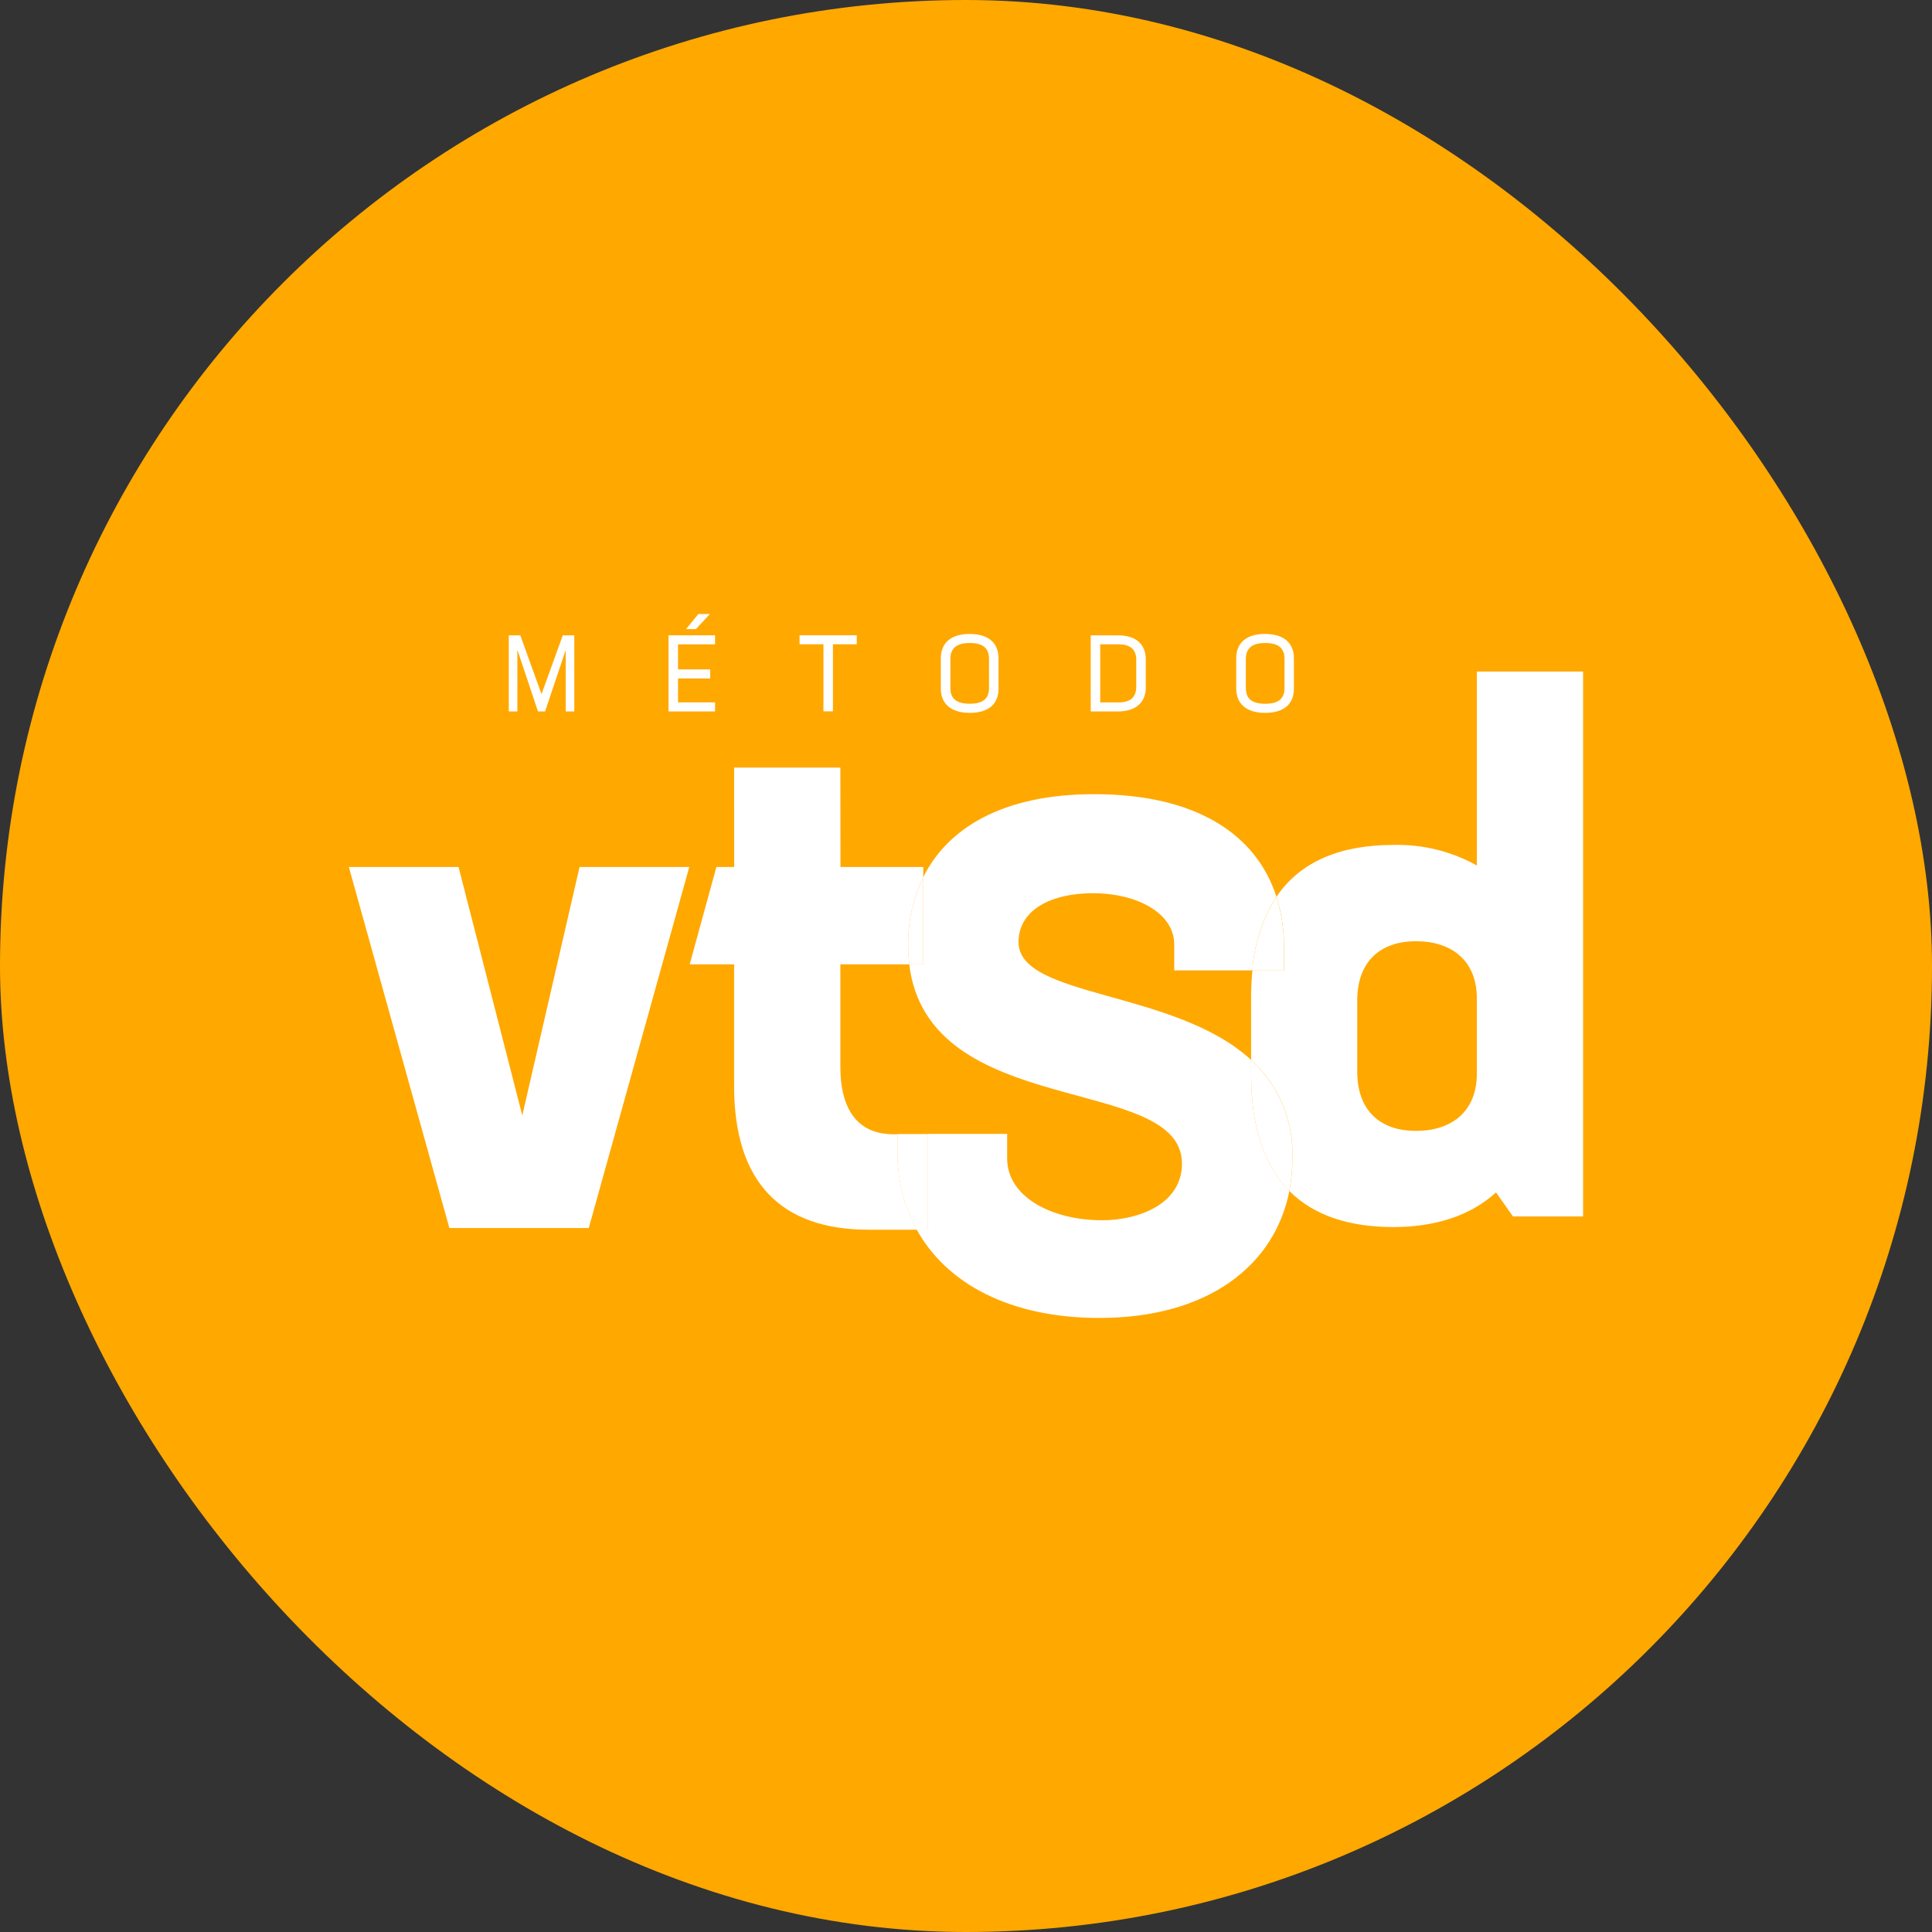
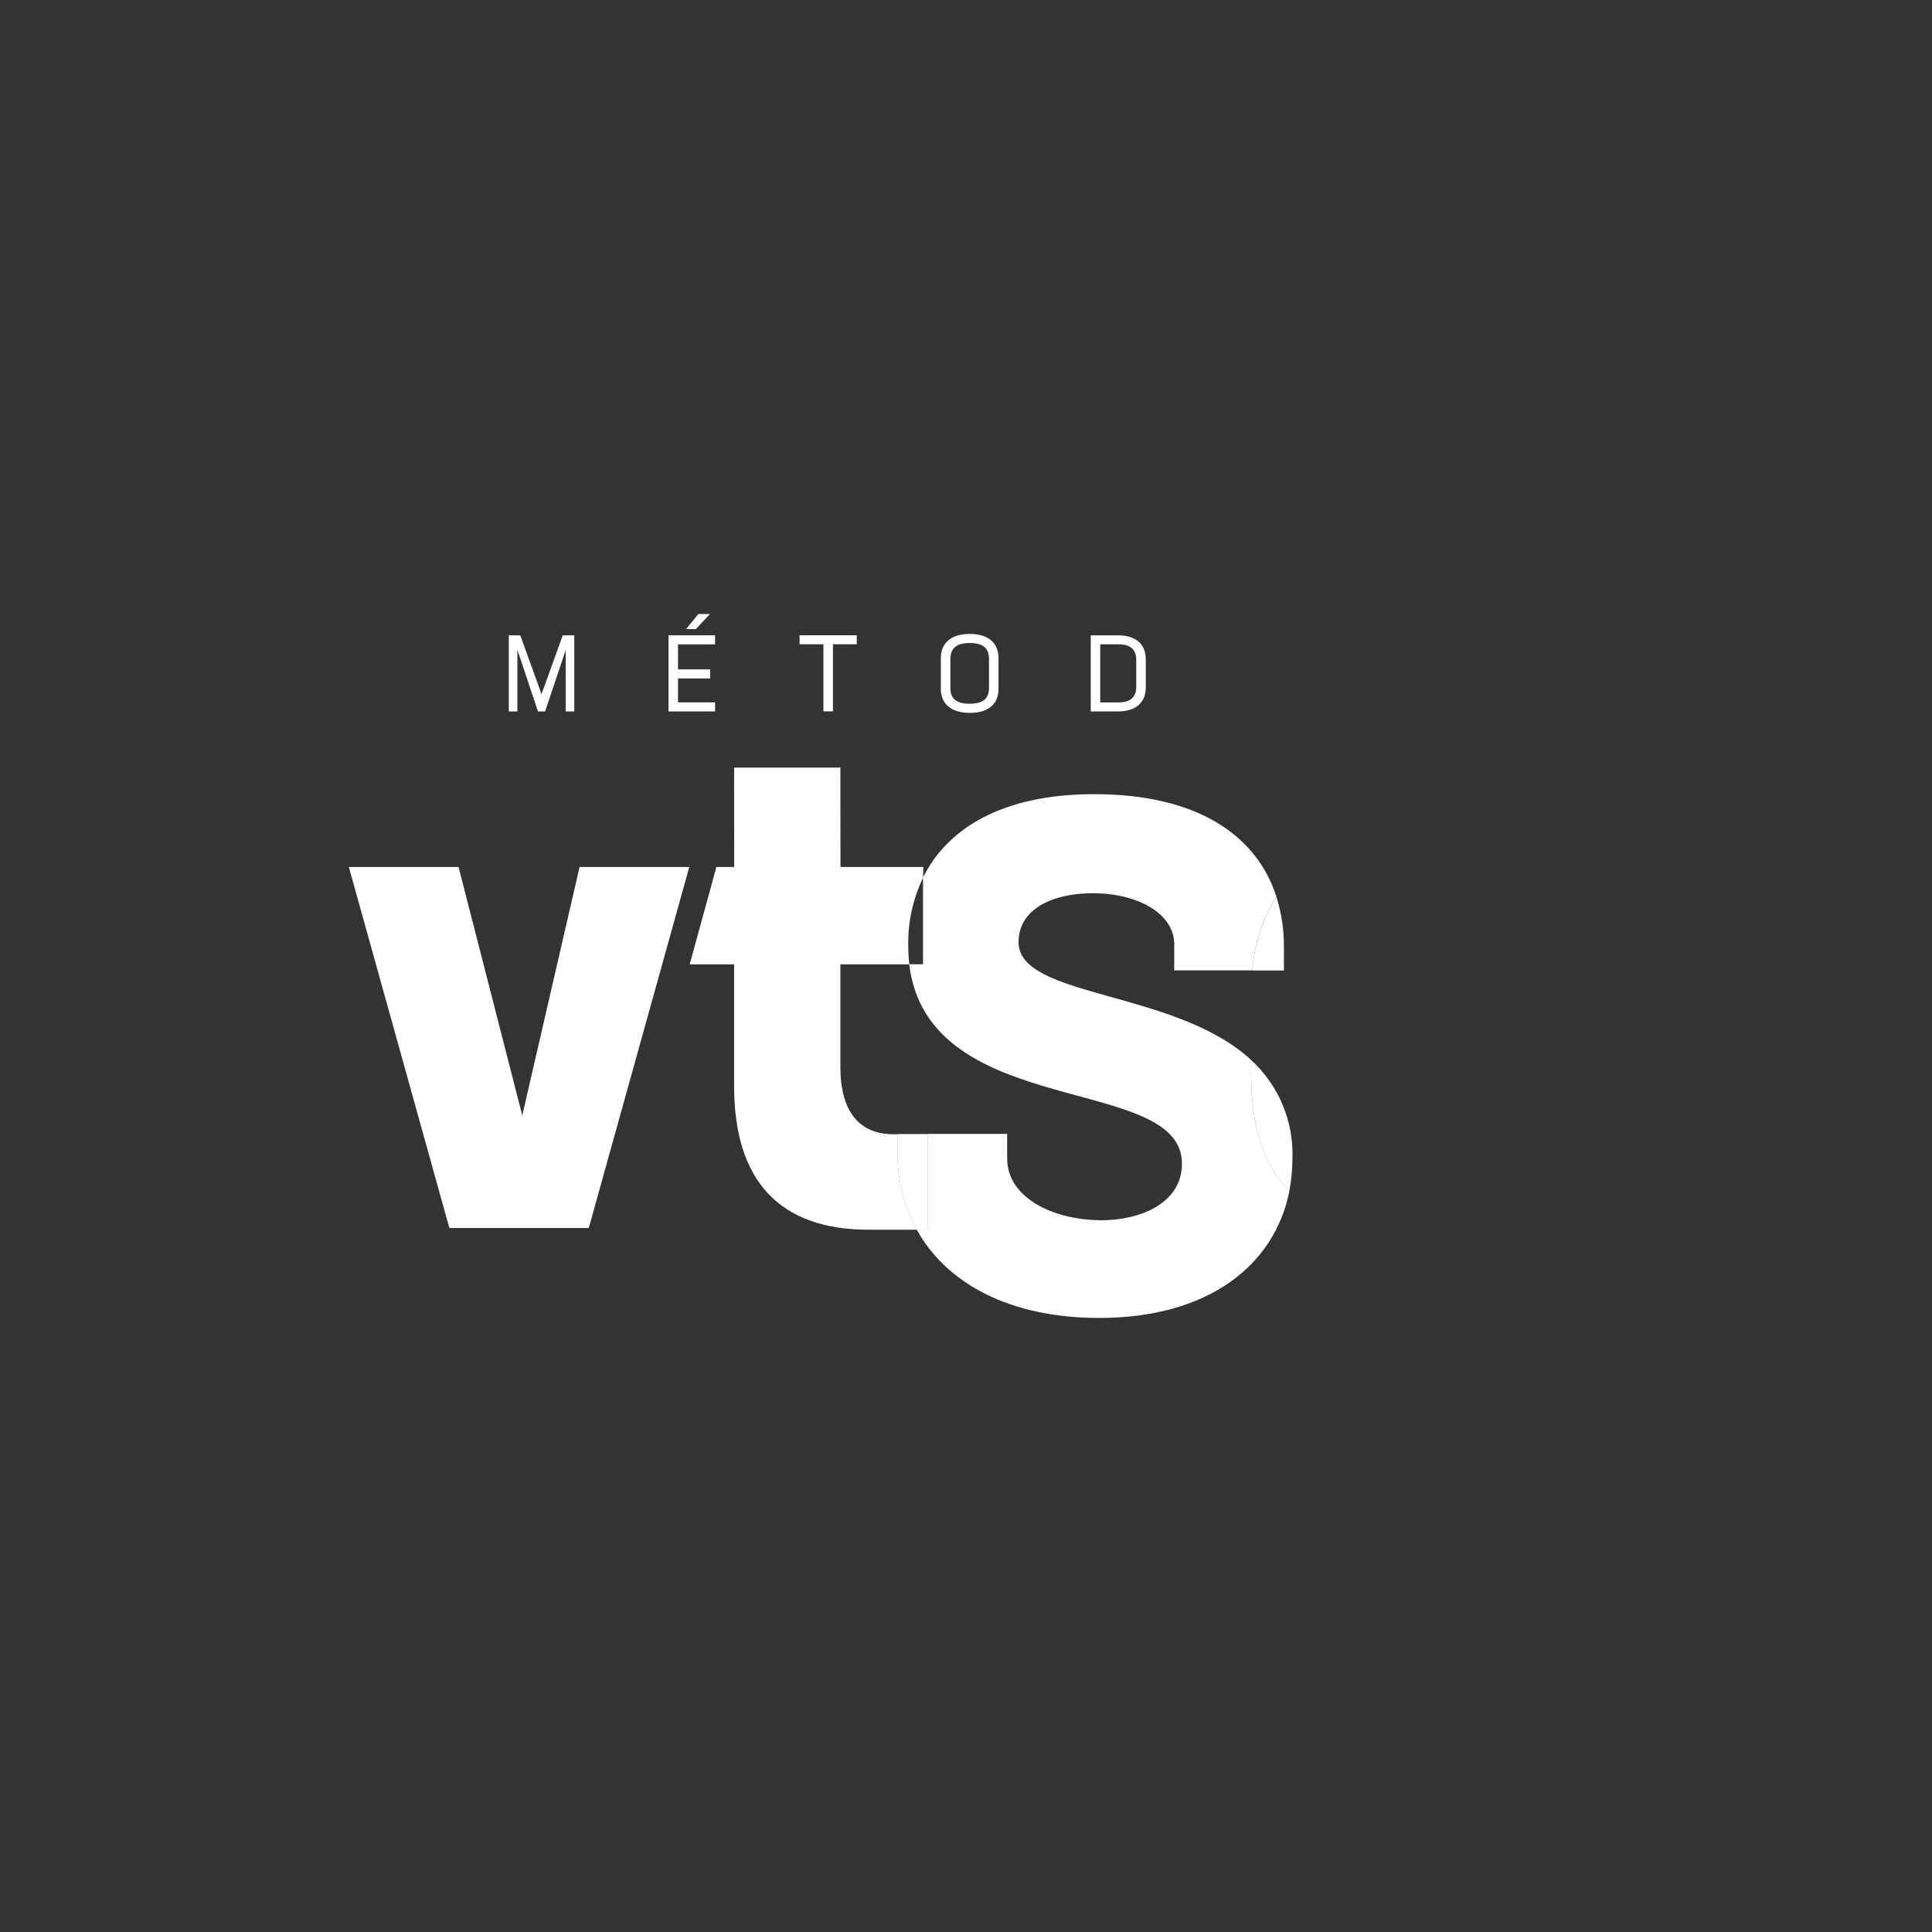
<svg xmlns="http://www.w3.org/2000/svg" width="72" height="72" viewBox="0 0 72 72" fill="none">
  <rect x="0" y="0" width="72" height="72" fill="#333333" stroke="none" />
-   <rect width="72" height="72" rx="36" fill="#FFA800" />
  <g clip-path="url(#clip0_55_910)">
-     <path d="M55.038 25.028V32.255C54.089 31.724 53.014 31.46 51.927 31.488C49.979 31.488 48.473 32.087 47.57 33.418C47.762 34.026 47.856 34.659 47.851 35.295V36.167H46.673C46.641 36.489 46.625 36.828 46.625 37.184V39.5C47.656 40.44 48.219 41.787 48.165 43.181C48.165 43.585 48.128 43.989 48.051 44.386C48.968 45.306 50.294 45.729 51.927 45.729C53.43 45.729 54.776 45.333 55.751 44.437L56.384 45.333H58.997V25.028H55.037H55.038ZM55.038 40.007C55.038 41.431 54.089 42.145 52.771 42.145C51.452 42.145 50.58 41.408 50.58 39.93V37.291C50.58 35.817 51.452 35.077 52.771 35.077C54.089 35.077 55.038 35.788 55.038 37.212V40.007Z" fill="white" />
    <path d="M34.402 32.707C34.025 33.49 33.834 34.349 33.847 35.218C33.847 35.459 33.859 35.699 33.889 35.938H31.318V39.762C31.318 41.398 32.004 42.27 33.294 42.27H33.45V42.92C33.437 43.935 33.684 44.936 34.166 45.828H32.372C29.079 45.828 27.358 44.035 27.358 40.474V35.938H25.703L26.698 32.309H27.361L27.358 28.606H31.318L31.322 32.309H34.408L34.404 32.709L34.402 32.707Z" fill="white" />
    <path d="M25.688 32.309L21.942 45.765H16.747L13 32.309H17.089L19.464 41.569L21.599 32.309H25.688Z" fill="white" />
    <path d="M47.849 35.295V36.167H46.672C46.738 35.191 47.045 34.246 47.567 33.419C47.758 34.026 47.853 34.659 47.848 35.295H47.849Z" fill="white" />
    <path d="M48.051 44.387C47.508 47.134 45.056 49.116 40.965 49.116C37.657 49.116 35.279 47.849 34.162 45.822H34.584V42.268H33.445V42.257H37.534V43.179C37.534 44.603 39.196 45.475 41.067 45.475C42.441 45.475 44.048 44.868 44.048 43.365C44.048 39.987 34.591 41.792 33.883 35.934H34.398V32.704C35.298 30.883 37.337 29.596 40.779 29.596C44.595 29.596 46.825 31.111 47.568 33.415C47.045 34.242 46.737 35.188 46.673 36.163H43.76V35.188C43.76 34.055 42.414 33.288 40.727 33.288C39.198 33.288 37.958 33.895 37.958 35.109C37.958 37.202 43.773 36.871 46.625 39.5V40.032C46.625 42.037 47.132 43.462 48.049 44.385L48.051 44.387Z" fill="white" />
-     <path d="M34.402 32.707V35.938H33.887C33.858 35.699 33.844 35.459 33.844 35.218C33.834 34.349 34.023 33.49 34.402 32.707Z" fill="white" />
    <path d="M34.584 42.27V45.828H34.162C33.68 44.936 33.433 43.935 33.446 42.92V42.27H34.584Z" fill="white" />
    <path d="M48.164 43.184C48.164 43.588 48.126 43.992 48.049 44.389C47.131 43.467 46.625 42.041 46.625 40.036V39.503C47.654 40.445 48.217 41.791 48.165 43.184H48.164Z" fill="white" />
    <path d="M35.062 25.67V24.533C35.062 23.974 35.425 23.625 36.138 23.625C36.851 23.625 37.212 23.974 37.212 24.533V25.67C37.212 26.222 36.853 26.567 36.142 26.567C35.431 26.567 35.062 26.218 35.062 25.67ZM36.857 25.638V24.562C36.857 24.176 36.657 23.963 36.142 23.963C35.627 23.963 35.418 24.176 35.418 24.562V25.634C35.418 26.017 35.618 26.226 36.138 26.226C36.658 26.226 36.858 26.017 36.858 25.634" fill="white" />
    <path d="M42.7 24.565V25.623C42.7 26.175 42.334 26.513 41.665 26.513H40.648V23.677H41.662C42.337 23.677 42.7 24.015 42.7 24.567M42.346 24.596C42.346 24.217 42.137 24.011 41.685 24.011H41.002V26.177H41.681C42.137 26.177 42.344 25.977 42.344 25.593V24.592L42.346 24.596Z" fill="white" />
-     <path d="M46.07 25.67V24.533C46.07 23.974 46.431 23.625 47.144 23.625C47.857 23.625 48.22 23.974 48.22 24.533V25.67C48.22 26.222 47.861 26.567 47.15 26.567C46.438 26.567 46.072 26.218 46.072 25.67M47.87 25.636V24.562C47.87 24.176 47.668 23.963 47.153 23.963C46.639 23.963 46.429 24.176 46.429 24.562V25.636C46.429 26.018 46.631 26.227 47.15 26.227C47.668 26.227 47.87 26.018 47.87 25.636Z" fill="white" />
    <path d="M21.404 26.513H21.082V24.228L20.314 26.513H20.049L19.281 24.217V26.513H18.961V23.677H19.39L20.181 25.868L20.973 23.677H21.402V26.513H21.404Z" fill="white" />
    <path d="M25.268 24.01V24.946H26.467V25.284H25.268V26.176H26.648V26.513H24.914V23.675H26.648V24.013H25.268V24.01ZM25.933 23.445H25.566L26.027 22.882H26.458L25.933 23.445Z" fill="white" />
    <path d="M31.931 24.01H31.041V26.51H30.687V24.01H29.797V23.675H31.929V24.01H31.931Z" fill="white" />
  </g>
  <defs>
    <clipPath id="clip0_55_910">
      <rect width="46" height="26.232" fill="white" transform="translate(13 22.884)" />
    </clipPath>
  </defs>
</svg>